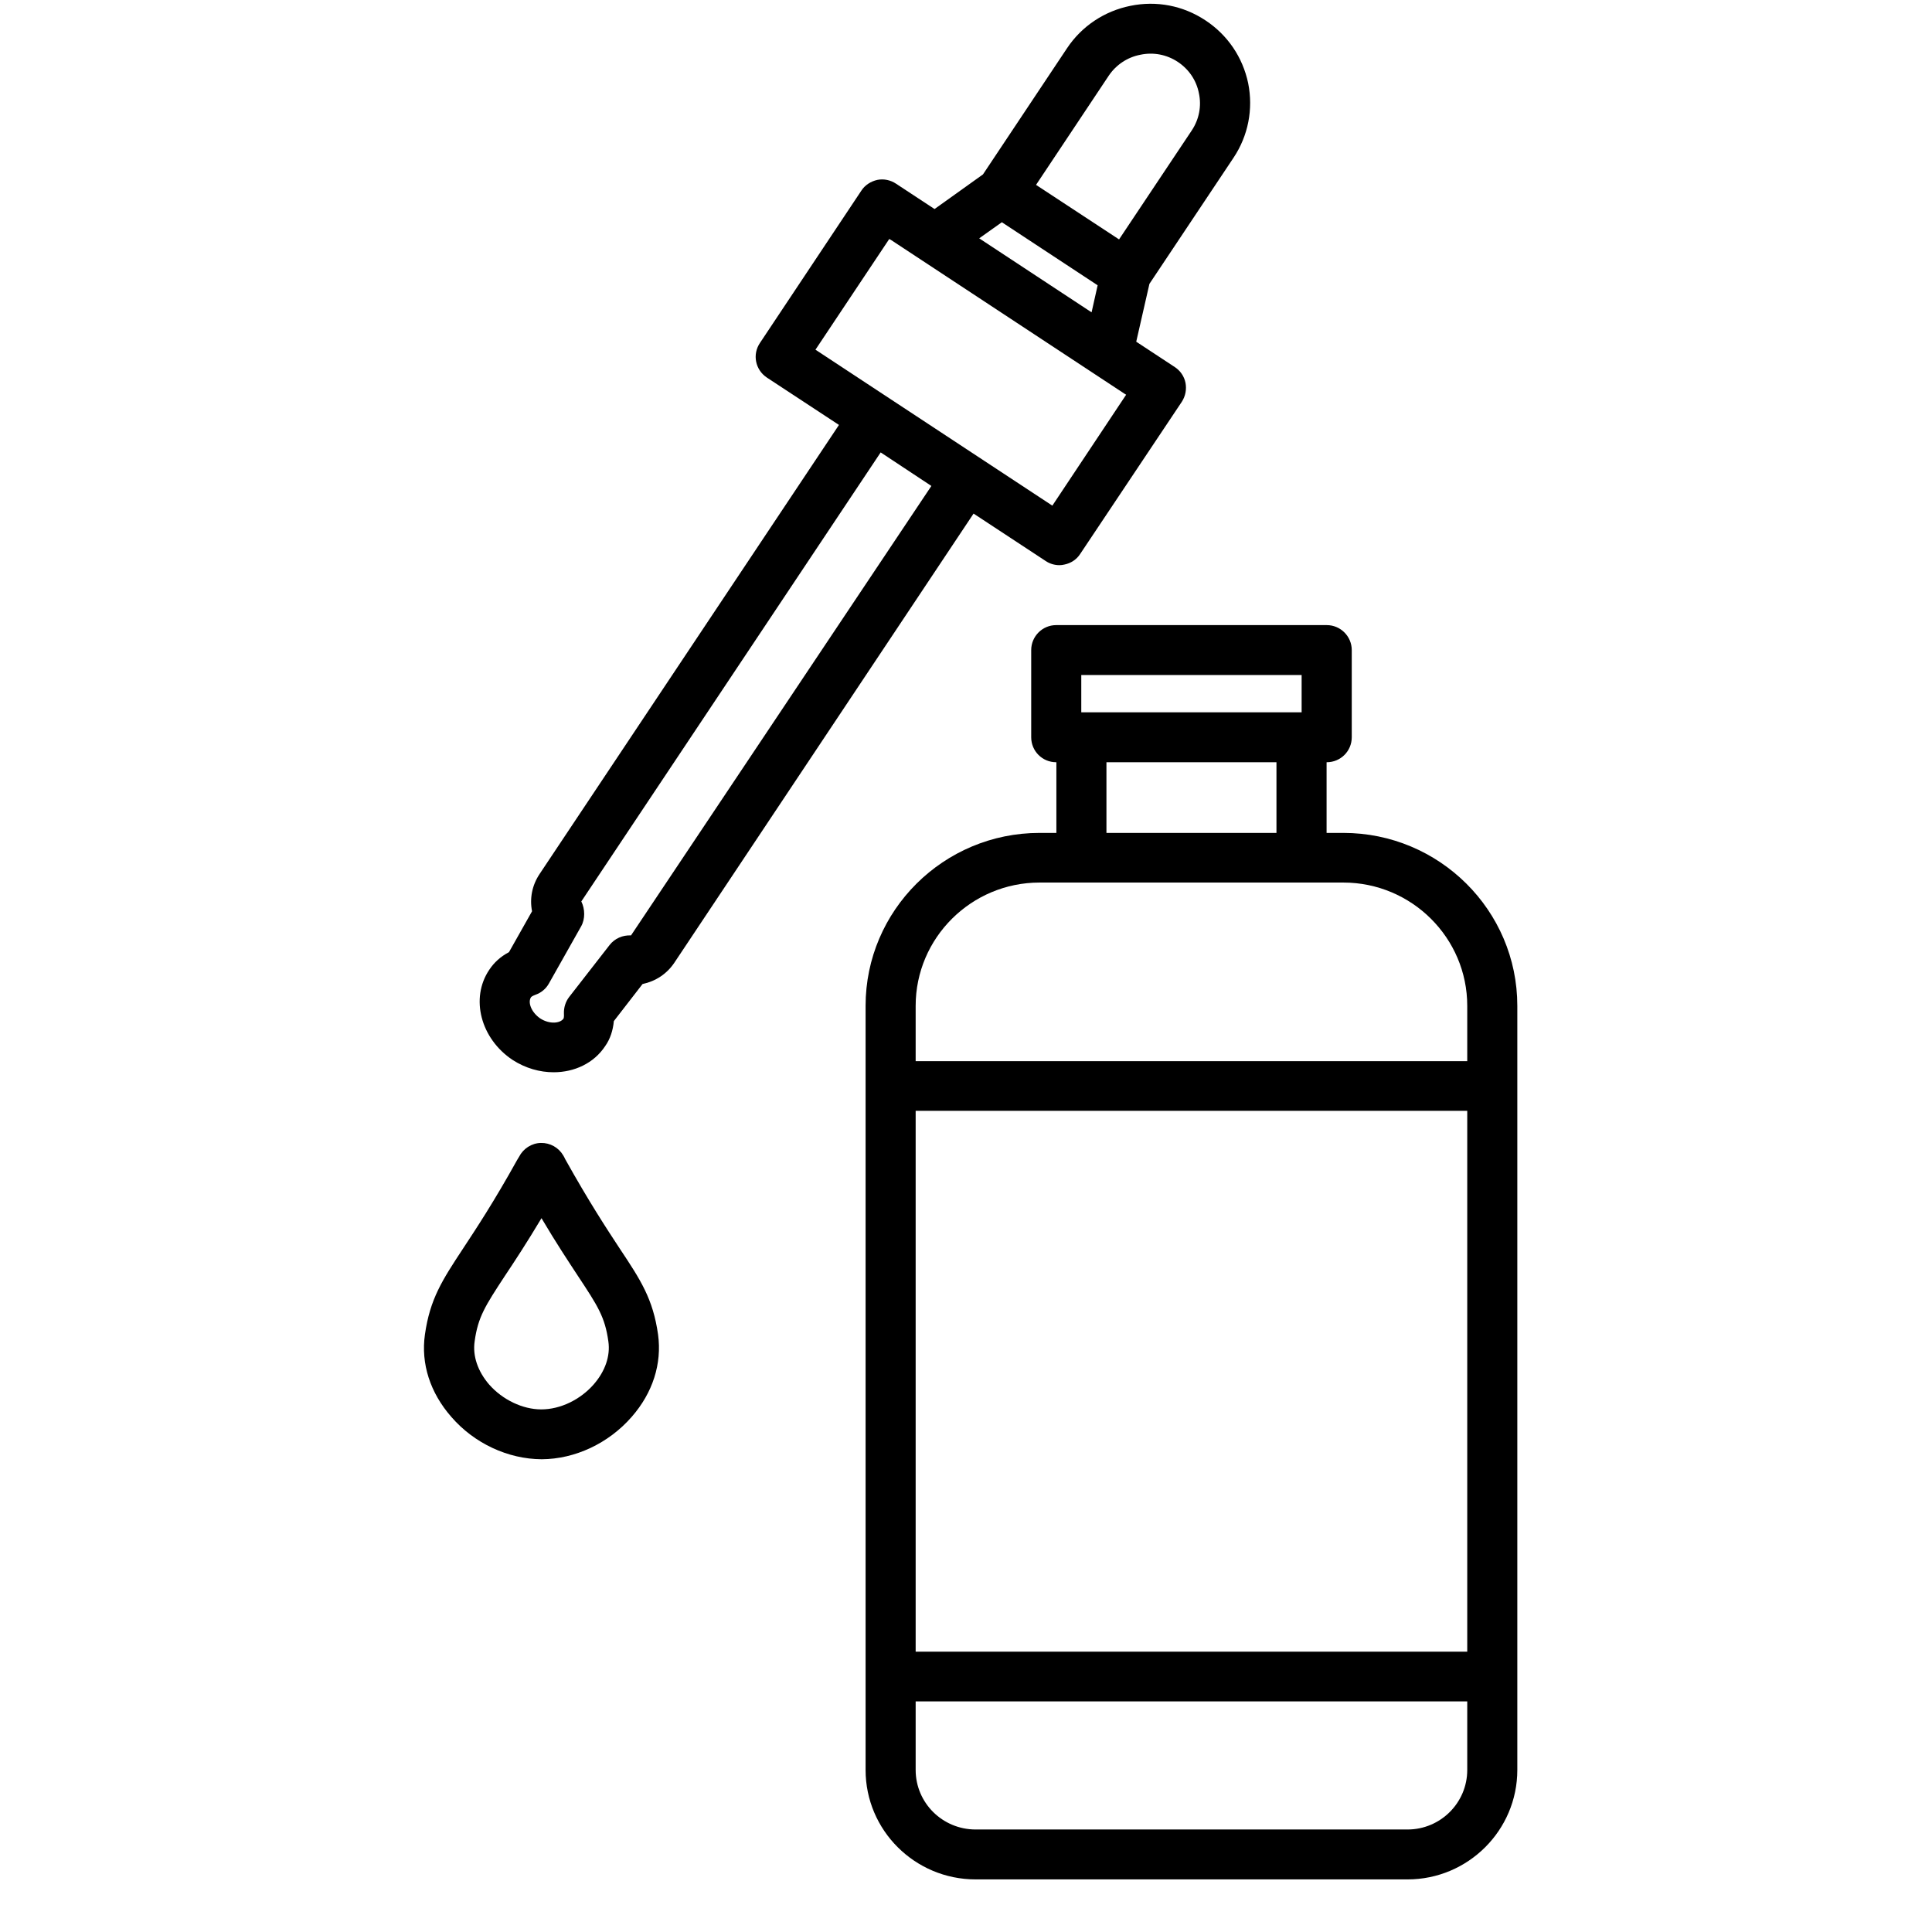
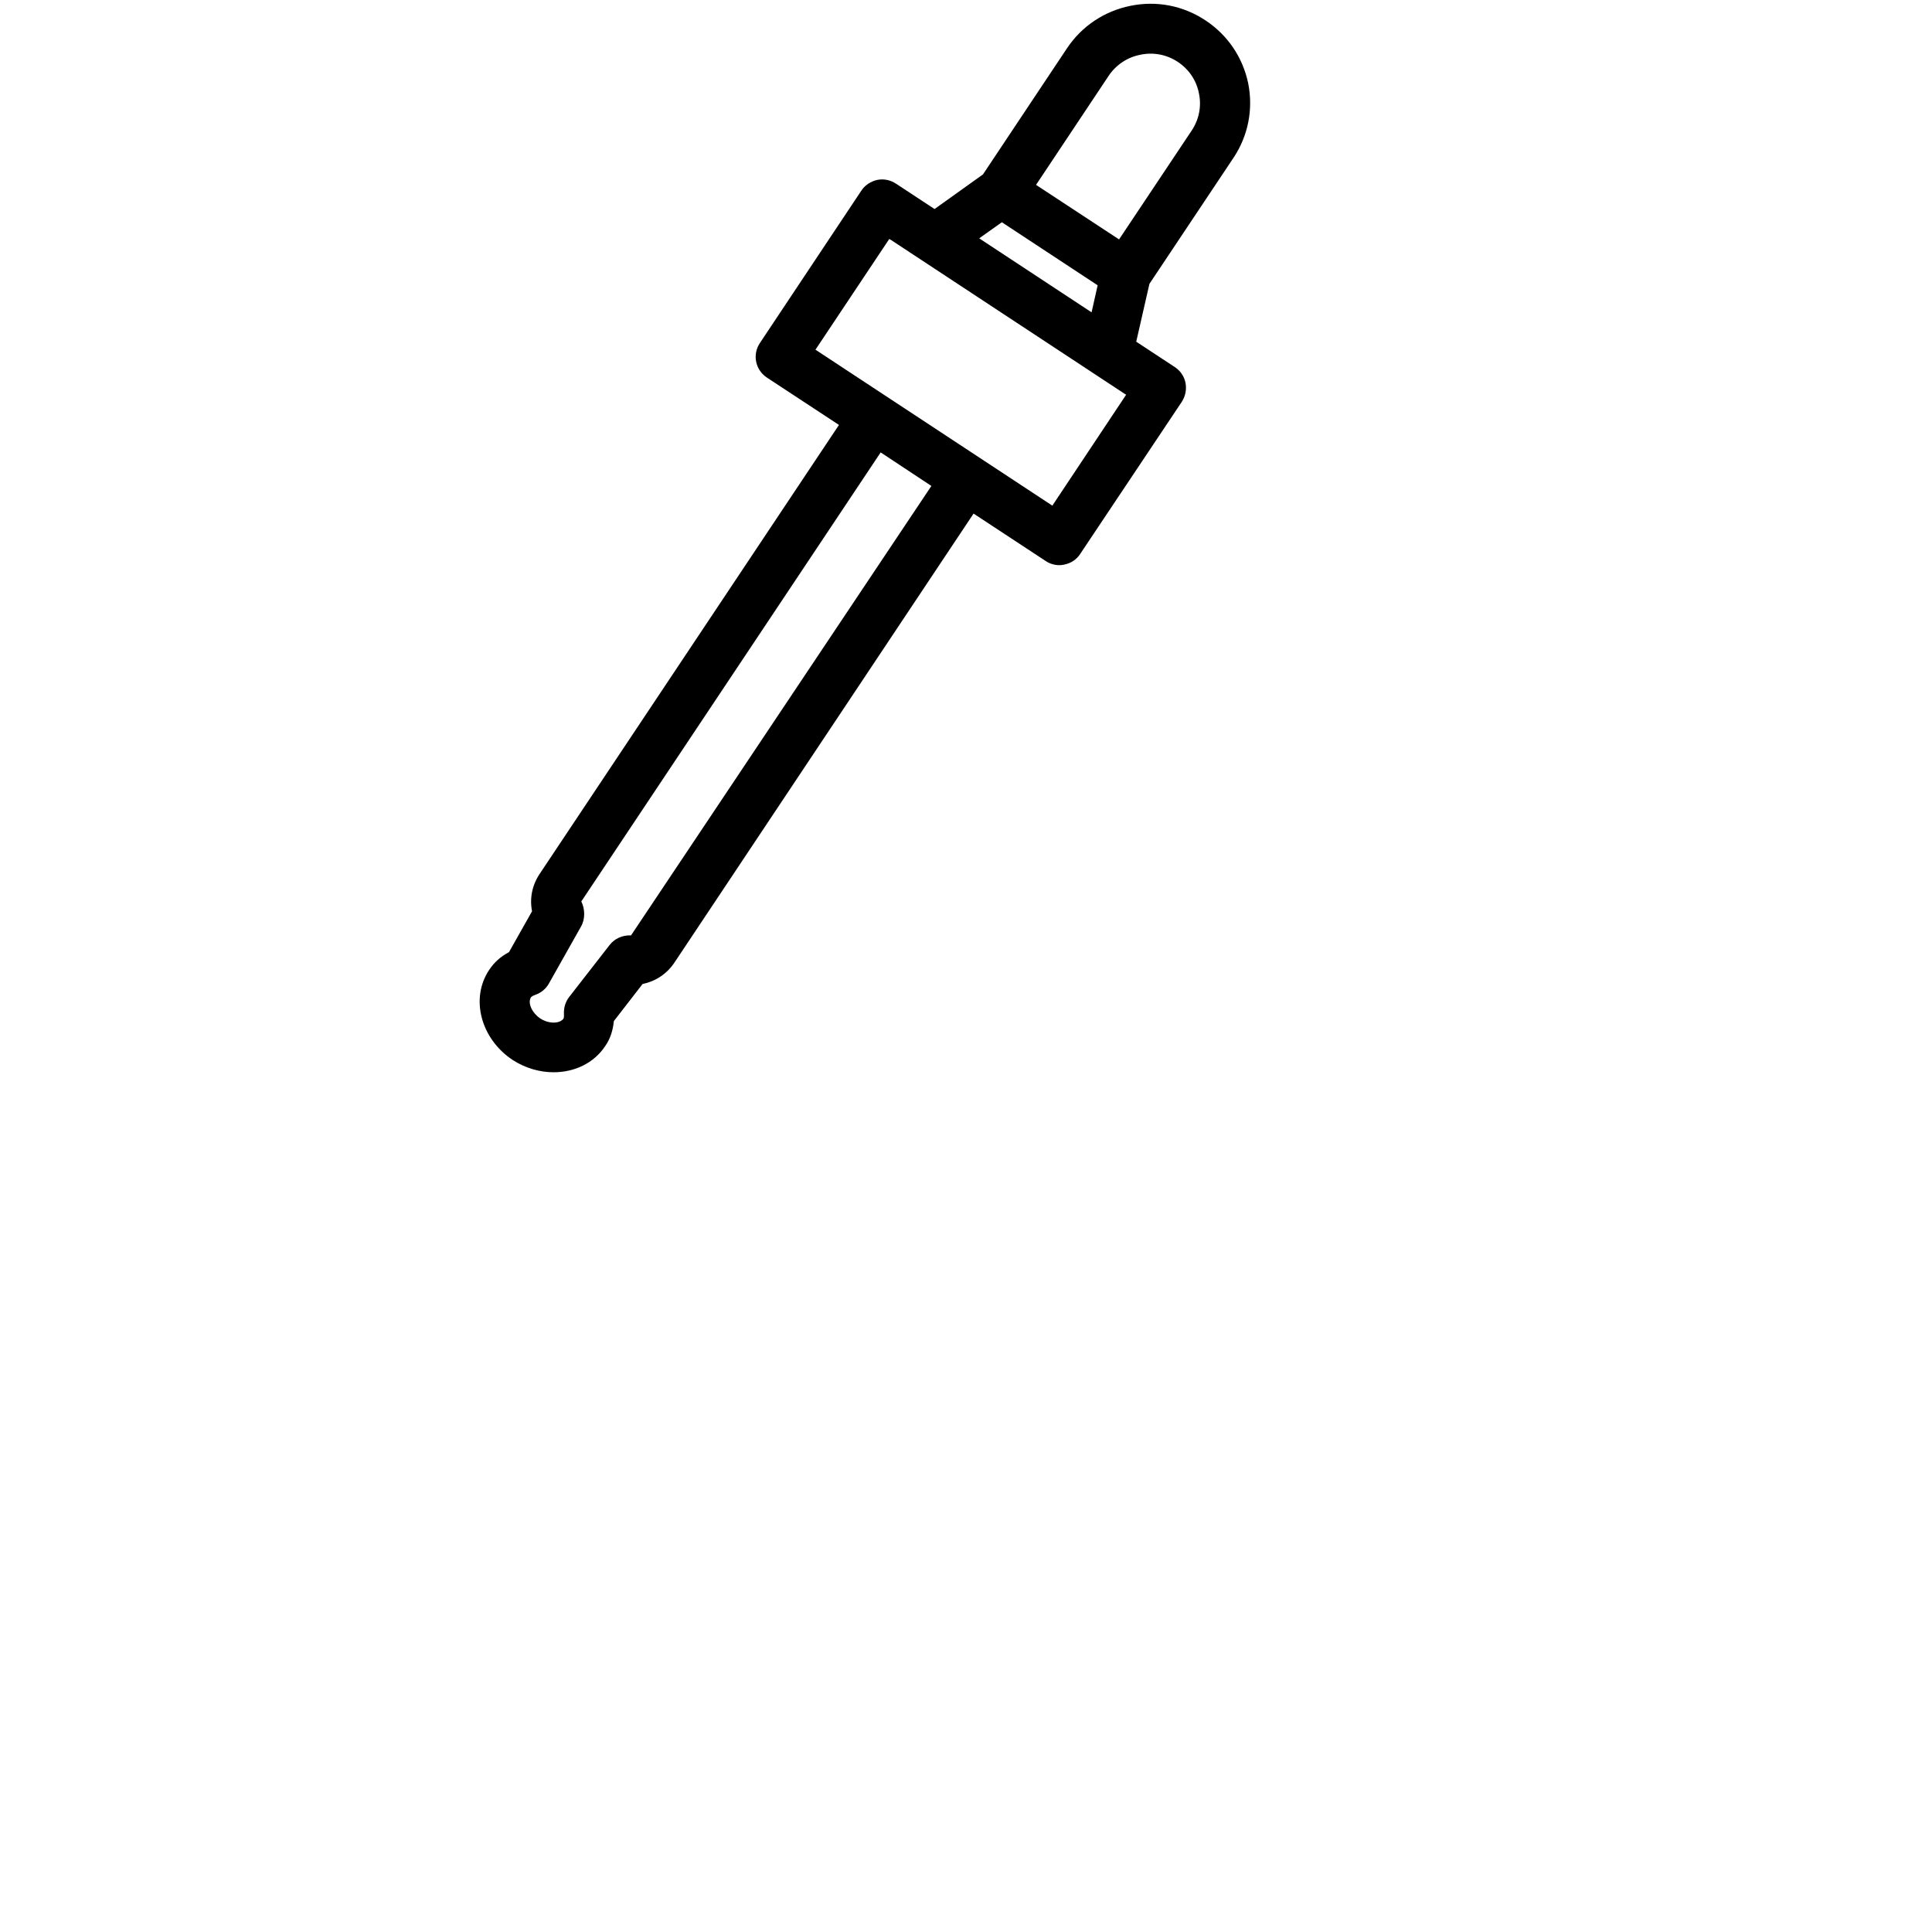
<svg xmlns="http://www.w3.org/2000/svg" width="48" zoomAndPan="magnify" viewBox="0 0 36 36" height="48" preserveAspectRatio="xMidYMid meet" version="1.0">
  <defs>
    <clipPath id="4dbc0565ce">
-       <path d="M 16.09 11.613 L 28.273 11.613 L 28.273 35.02 L 16.09 35.02 Z M 16.09 11.613 " clip-rule="nonzero" />
-     </clipPath>
+       </clipPath>
    <clipPath id="0b8af8759f">
      <path d="M 7.844 21 L 13 21 L 13 28 L 7.844 28 Z M 7.844 21 " clip-rule="nonzero" />
    </clipPath>
  </defs>
  <g clip-path="url(#4dbc0565ce)">
-     <path fill="#000000" d="M 17.062 19.773 L 17.062 18.742 C 17.062 17.477 18.098 16.445 19.371 16.445 L 25.031 16.445 C 26.305 16.445 27.34 17.477 27.34 18.742 L 27.34 19.773 Z M 27.34 32.98 C 27.34 33.594 26.84 34.09 26.227 34.09 L 18.18 34.09 C 17.562 34.09 17.062 33.594 17.062 32.98 L 17.062 31.703 L 27.34 31.703 Z M 17.062 20.699 L 27.34 20.699 L 27.34 30.777 L 17.062 30.777 Z M 23.785 14.203 L 23.785 15.52 L 20.617 15.52 L 20.617 14.203 Z M 20.148 12.578 L 24.254 12.578 L 24.254 13.273 L 20.148 13.273 Z M 25.031 15.52 L 24.719 15.52 L 24.719 14.203 L 24.723 14.203 C 24.98 14.203 25.188 13.996 25.188 13.738 L 25.188 12.113 C 25.188 11.859 24.98 11.648 24.723 11.648 L 19.68 11.648 C 19.422 11.648 19.215 11.859 19.215 12.113 L 19.215 13.738 C 19.215 13.996 19.422 14.203 19.68 14.203 L 19.684 14.203 L 19.684 15.52 L 19.371 15.52 C 17.582 15.52 16.129 16.965 16.129 18.742 L 16.129 32.98 C 16.129 34.105 17.047 35.02 18.18 35.02 L 26.227 35.02 C 27.355 35.02 28.273 34.105 28.273 32.98 L 28.273 18.742 C 28.273 16.965 26.82 15.52 25.031 15.52 " fill-opacity="1" fill-rule="nonzero" />
-   </g>
+     </g>
  <path fill="#000000" d="M 11.758 17.43 C 11.602 17.422 11.453 17.488 11.359 17.609 L 10.605 18.578 C 10.539 18.664 10.504 18.773 10.508 18.887 C 10.512 18.945 10.504 18.973 10.5 18.98 C 10.438 19.07 10.242 19.09 10.066 18.977 C 9.895 18.859 9.832 18.672 9.895 18.582 C 9.895 18.582 9.906 18.562 9.98 18.535 C 10.082 18.5 10.172 18.426 10.227 18.328 L 10.828 17.262 C 10.906 17.125 10.902 16.938 10.832 16.797 L 16.41 8.43 L 17.355 9.055 Z M 15.195 6.516 L 16.57 4.453 L 16.605 4.473 L 20.953 7.336 L 20.984 7.355 L 19.609 9.422 Z M 18.668 4.141 L 20.453 5.316 L 20.34 5.82 L 18.246 4.441 Z M 20.66 1.41 C 20.797 1.207 21.008 1.066 21.25 1.02 C 21.492 0.969 21.738 1.016 21.945 1.152 C 22.152 1.289 22.293 1.496 22.34 1.738 C 22.391 1.977 22.344 2.223 22.207 2.43 L 20.852 4.461 L 19.305 3.445 Z M 19.484 10.453 C 19.559 10.504 19.648 10.531 19.742 10.531 C 19.773 10.531 19.801 10.527 19.832 10.52 C 19.953 10.496 20.062 10.426 20.129 10.32 L 22.023 7.484 C 22.09 7.379 22.113 7.254 22.09 7.133 C 22.066 7.012 21.992 6.906 21.891 6.84 L 21.172 6.367 L 21.418 5.289 L 22.984 2.941 C 23.258 2.531 23.355 2.035 23.258 1.551 C 23.156 1.066 22.875 0.652 22.461 0.379 C 22.047 0.105 21.551 0.008 21.062 0.109 C 20.578 0.207 20.156 0.488 19.883 0.898 L 18.316 3.25 L 17.414 3.895 L 16.695 3.422 C 16.594 3.355 16.469 3.328 16.348 3.352 C 16.227 3.379 16.117 3.449 16.051 3.551 L 14.16 6.391 C 14.016 6.605 14.074 6.891 14.289 7.035 L 15.633 7.918 L 10.055 16.285 C 9.914 16.496 9.867 16.742 9.914 16.98 L 9.484 17.742 C 9.328 17.824 9.207 17.934 9.117 18.07 C 8.758 18.602 8.957 19.355 9.551 19.75 C 9.793 19.906 10.059 19.98 10.316 19.98 C 10.703 19.98 11.066 19.812 11.277 19.492 C 11.371 19.359 11.422 19.199 11.438 19.027 L 11.973 18.336 C 12.215 18.285 12.426 18.148 12.566 17.938 L 18.141 9.57 L 19.484 10.453 " fill-opacity="1" fill-rule="nonzero" />
  <g clip-path="url(#0b8af8759f)">
-     <path fill="#000000" d="M 11.062 25.797 C 10.812 26.082 10.441 26.262 10.086 26.262 C 9.738 26.262 9.363 26.082 9.113 25.797 C 8.902 25.551 8.805 25.266 8.844 24.996 C 8.906 24.539 9.043 24.332 9.406 23.777 C 9.586 23.508 9.809 23.168 10.09 22.699 C 10.367 23.168 10.594 23.508 10.77 23.777 C 11.137 24.332 11.273 24.539 11.336 24.996 C 11.375 25.266 11.277 25.551 11.062 25.797 Z M 11.551 23.27 C 11.309 22.902 10.98 22.402 10.531 21.598 C 10.531 21.594 10.5 21.535 10.496 21.531 C 10.41 21.383 10.25 21.293 10.078 21.297 C 9.906 21.301 9.75 21.402 9.672 21.555 L 9.637 21.613 C 9.199 22.402 8.867 22.902 8.625 23.27 C 8.242 23.852 8.012 24.203 7.918 24.867 C 7.84 25.41 8.016 25.953 8.41 26.402 C 8.836 26.895 9.465 27.188 10.094 27.191 C 10.715 27.188 11.34 26.895 11.77 26.402 C 12.164 25.953 12.336 25.41 12.262 24.867 C 12.168 24.203 11.938 23.852 11.551 23.27 " fill-opacity="1" fill-rule="nonzero" />
-   </g>
+     </g>
</svg>